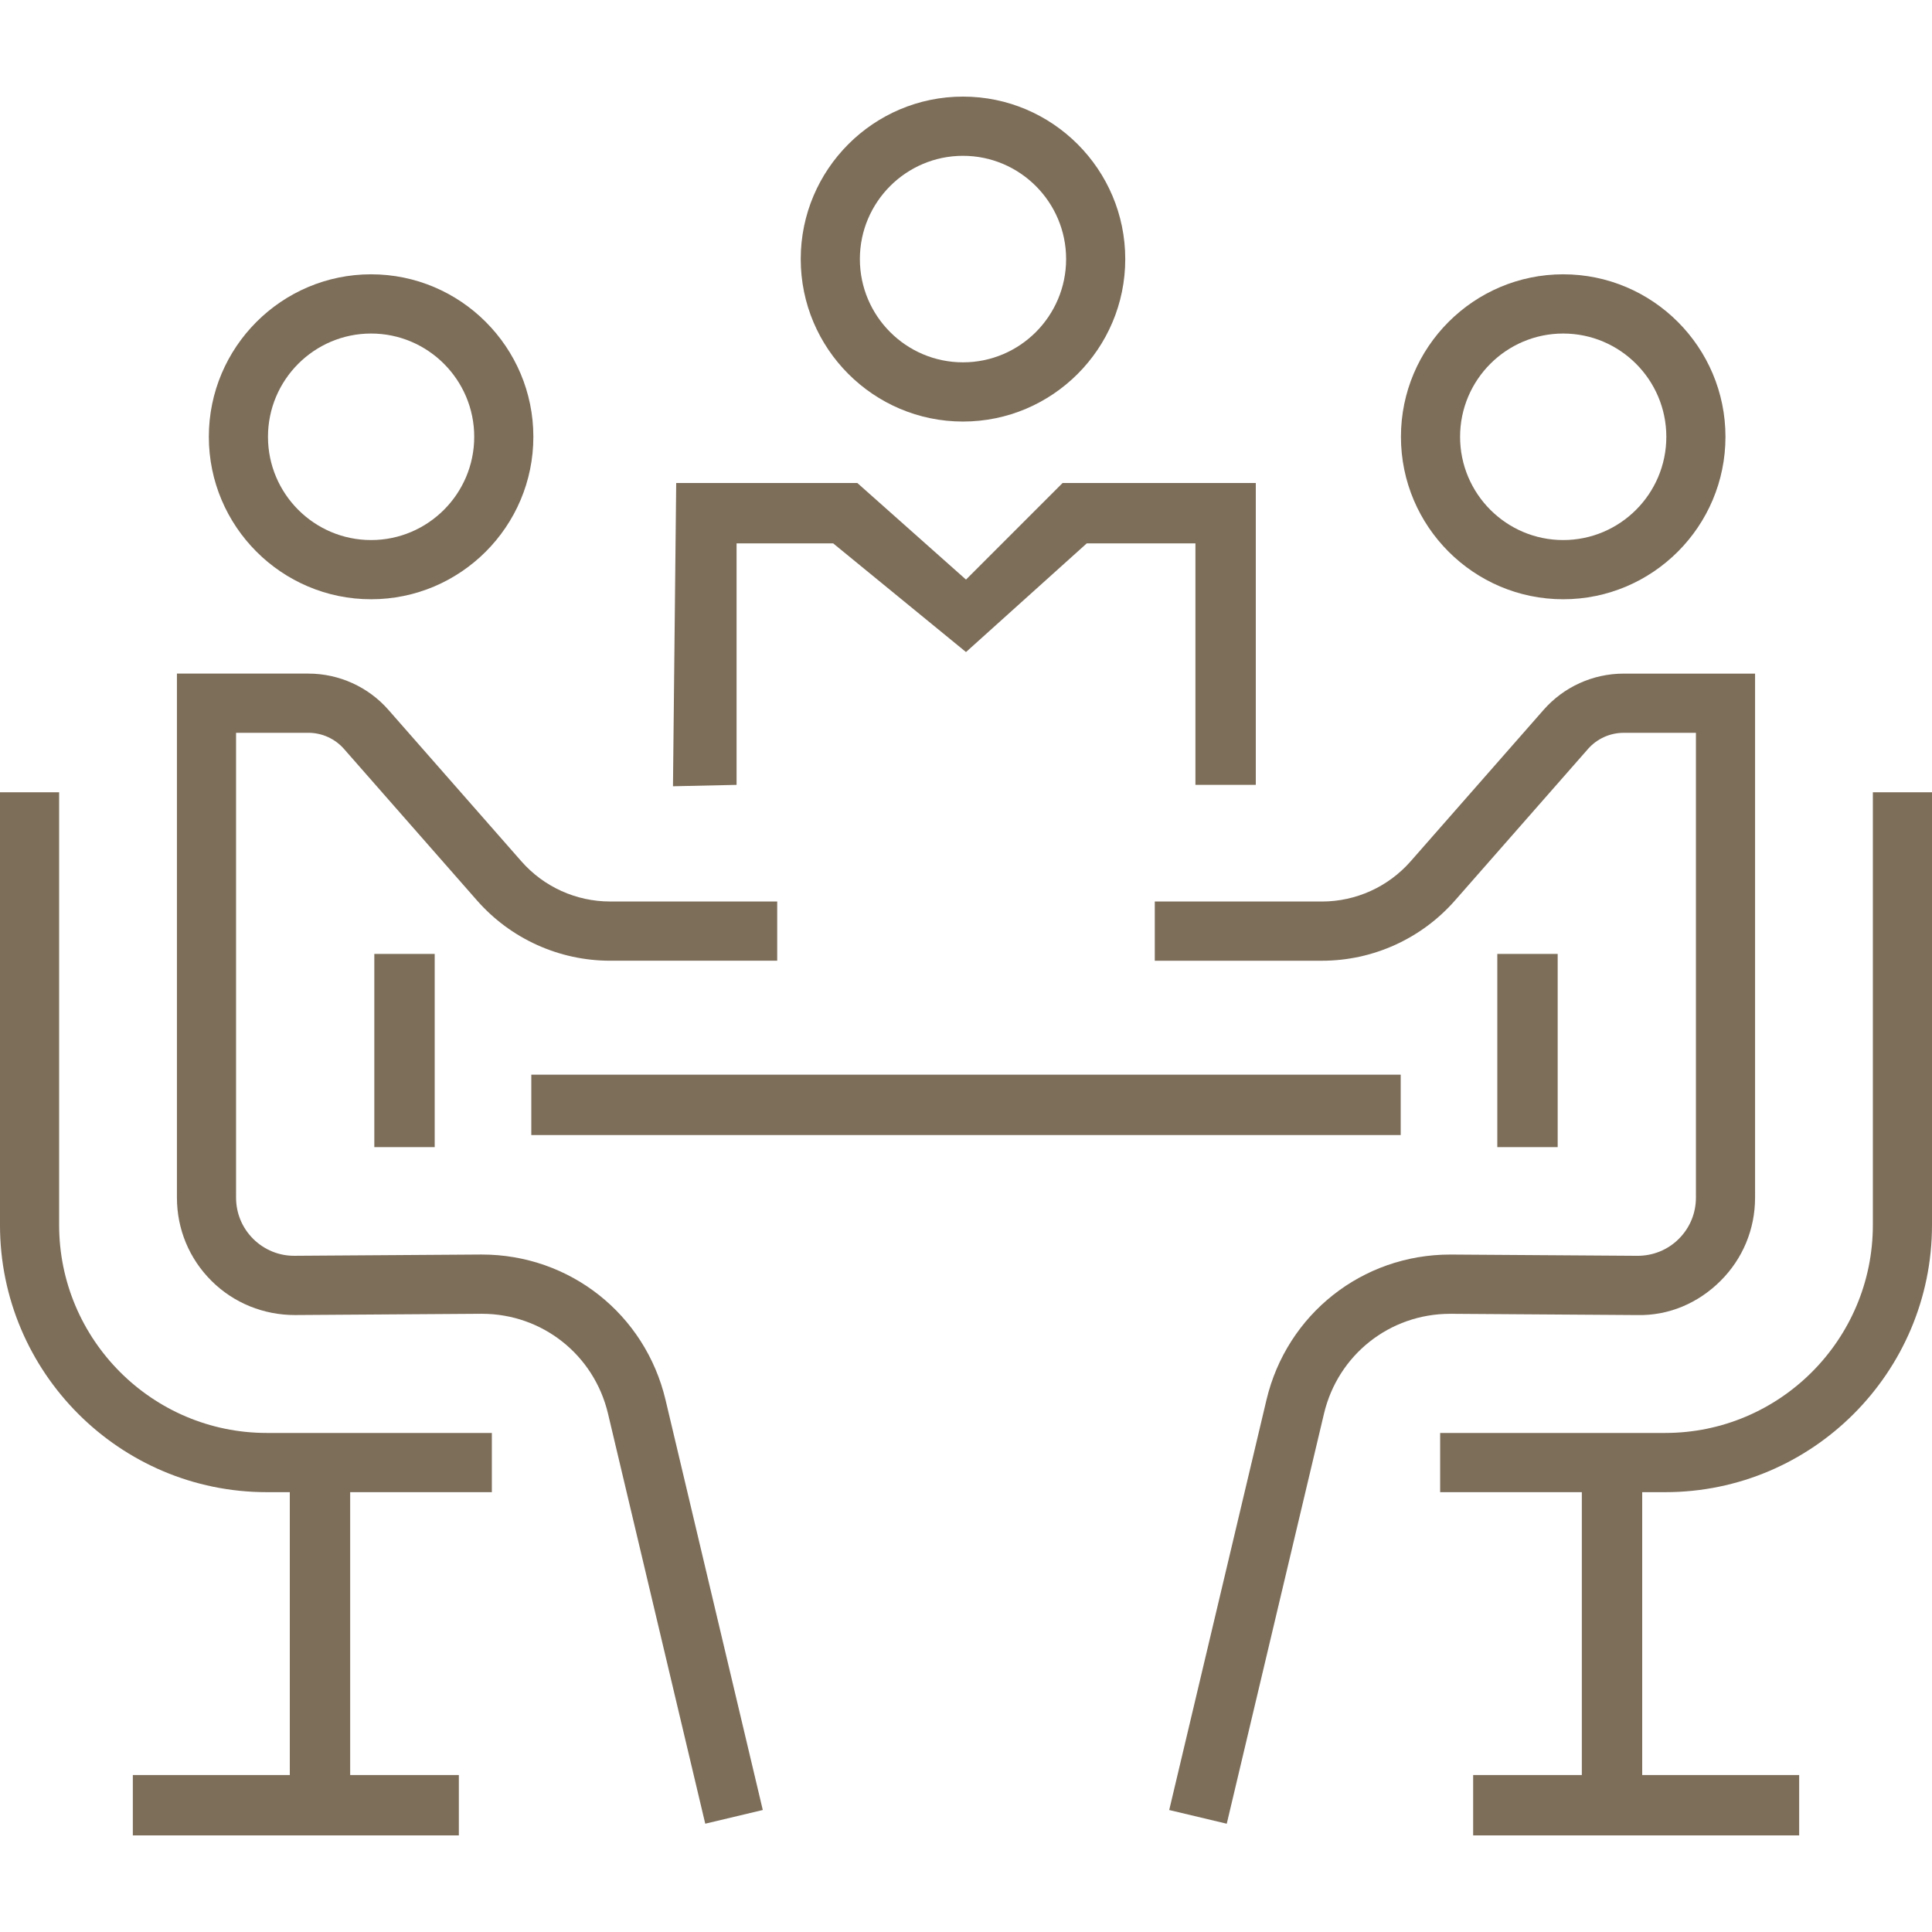
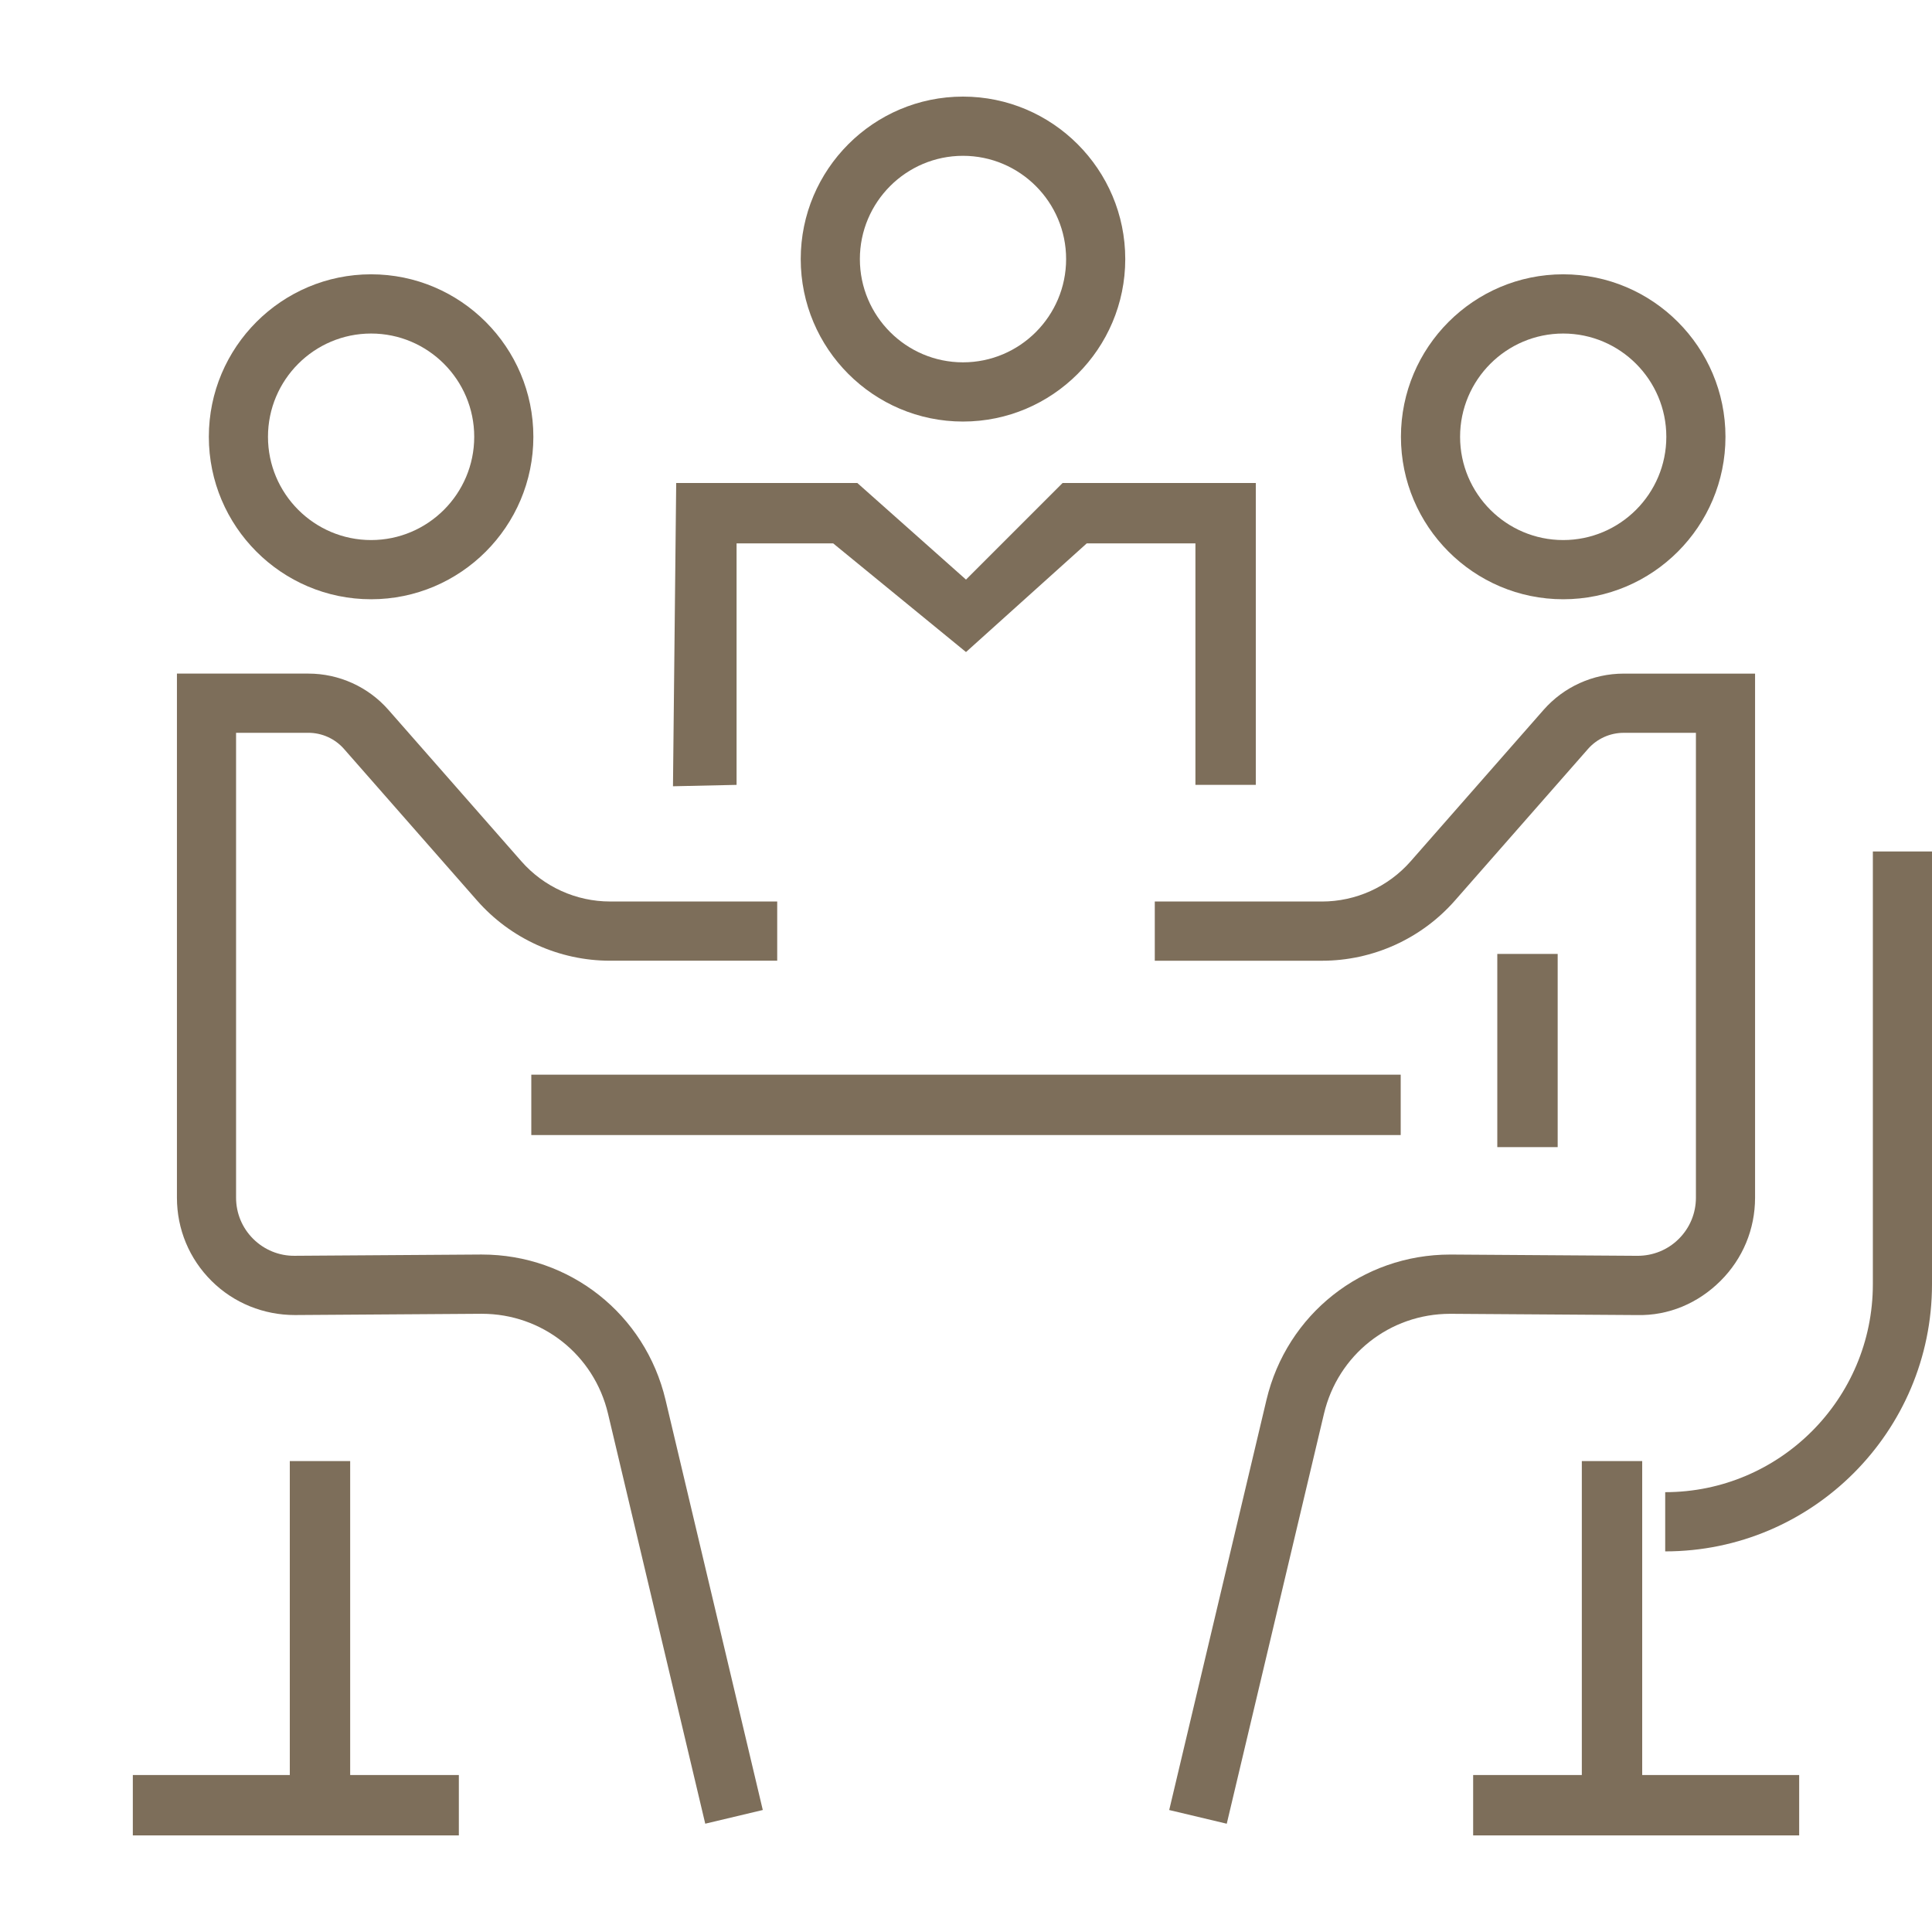
<svg xmlns="http://www.w3.org/2000/svg" id="c" width="160" height="160" viewBox="0 0 160 160">
  <defs>
    <style>.r{fill:#7d6e5a;stroke-width:0px;}</style>
  </defs>
  <rect class="r" x="44" y="89" width="72" height="5" />
  <path class="r" d="M101.595,151.033l-4.766-1.134,8.053-33.96c1.685-7.104,7.933-12.042,15.214-12.042h.107l15.404.104c1.288.002,2.506-.489,3.422-1.4.915-.911,1.42-2.124,1.42-3.416v-38.496h-5.985c-1.131,0-2.208.488-2.955,1.339l-11.01,12.542c-2.785,3.174-6.803,4.994-11.023,4.994h-13.842v-4.904h13.842c2.811,0,5.488-1.213,7.345-3.327l11.01-12.542c1.676-1.91,4.094-3.005,6.633-3.005h10.883v43.401c0,2.609-1.018,5.058-2.866,6.896-1.847,1.838-4.282,2.888-6.907,2.825l-15.404-.104h-.073c-5.002,0-9.292,3.392-10.45,8.271l-8.053,33.96Z" />
-   <path class="r" d="M137.905,123.575h-18.638v-4.904h18.638c9.483,0,17.197-7.725,17.197-17.22v-35.84h4.898v35.84c0,12.2-9.912,22.124-22.095,22.124Z" />
+   <path class="r" d="M137.905,123.575h-18.638h18.638c9.483,0,17.197-7.725,17.197-17.22v-35.84h4.898v35.84c0,12.2-9.912,22.124-22.095,22.124Z" />
  <rect class="r" x="124" y="79" width="5" height="16" />
  <rect class="r" x="131" y="121" width="5" height="28" />
  <rect class="r" x="122" y="147" width="27" height="5" />
  <path class="r" d="M58.406,151.033l-8.053-33.96c-1.158-4.88-5.449-8.271-10.45-8.271h-.073l-15.403.104c-2.583.002-5.06-.987-6.908-2.825s-2.866-4.287-2.866-6.896v-43.401h10.883c2.539,0,4.957,1.095,6.633,3.005l11.01,12.542c1.857,2.115,4.534,3.327,7.345,3.327h13.841v4.904h-13.841c-4.22,0-8.238-1.82-11.024-4.994l-11.01-12.542c-.747-.851-1.824-1.339-2.955-1.339h-5.985v38.496c0,1.292.505,2.506,1.42,3.416.917.912,2.155,1.414,3.423,1.4l15.403-.104h.107c7.283,0,13.53,4.938,15.215,12.042l8.053,33.96-4.766,1.134Z" />
-   <path class="r" d="M40.733,123.575h-18.638c-12.184,0-22.096-9.925-22.096-22.124v-35.84h4.898v35.84c0,9.495,7.715,17.22,17.198,17.22h18.638v4.904Z" />
-   <rect class="r" x="31" y="79" width="5" height="16" />
  <rect class="r" x="24" y="121" width="5" height="29" />
  <rect class="r" x="11" y="147" width="27" height="5" />
  <polygon class="r" points="61 65 55.733 65.115 56 40 71 40 80 48 88 40 104 40 104 65 99 65 99 45 90 45 80 54 69 45 61 45 61 65" />
  <path class="r" d="M79.751,34.911c-7.409,0-13.438-6.036-13.438-13.456s6.028-13.455,13.438-13.455,13.438,6.036,13.438,13.455-6.028,13.456-13.438,13.456ZM79.751,12.904c-4.709,0-8.54,3.836-8.54,8.551s3.831,8.552,8.54,8.552,8.54-3.836,8.54-8.552-3.831-8.551-8.54-8.551Z" />
  <path class="r" d="M129.458,49.628c-7.41,0-13.438-6.036-13.438-13.455s6.028-13.456,13.438-13.456,13.438,6.036,13.438,13.456-6.028,13.455-13.438,13.455ZM129.458,27.622c-4.709,0-8.54,3.836-8.54,8.552s3.831,8.551,8.54,8.551,8.54-3.836,8.54-8.551-3.831-8.552-8.54-8.552Z" />
  <path class="r" d="M30.733,49.628c-7.41,0-13.438-6.036-13.438-13.455s6.028-13.456,13.438-13.456,13.438,6.036,13.438,13.456-6.028,13.455-13.438,13.455ZM30.733,27.622c-4.709,0-8.54,3.836-8.54,8.552s3.831,8.551,8.54,8.551,8.54-3.836,8.54-8.551-3.831-8.552-8.54-8.552Z" />
</svg>